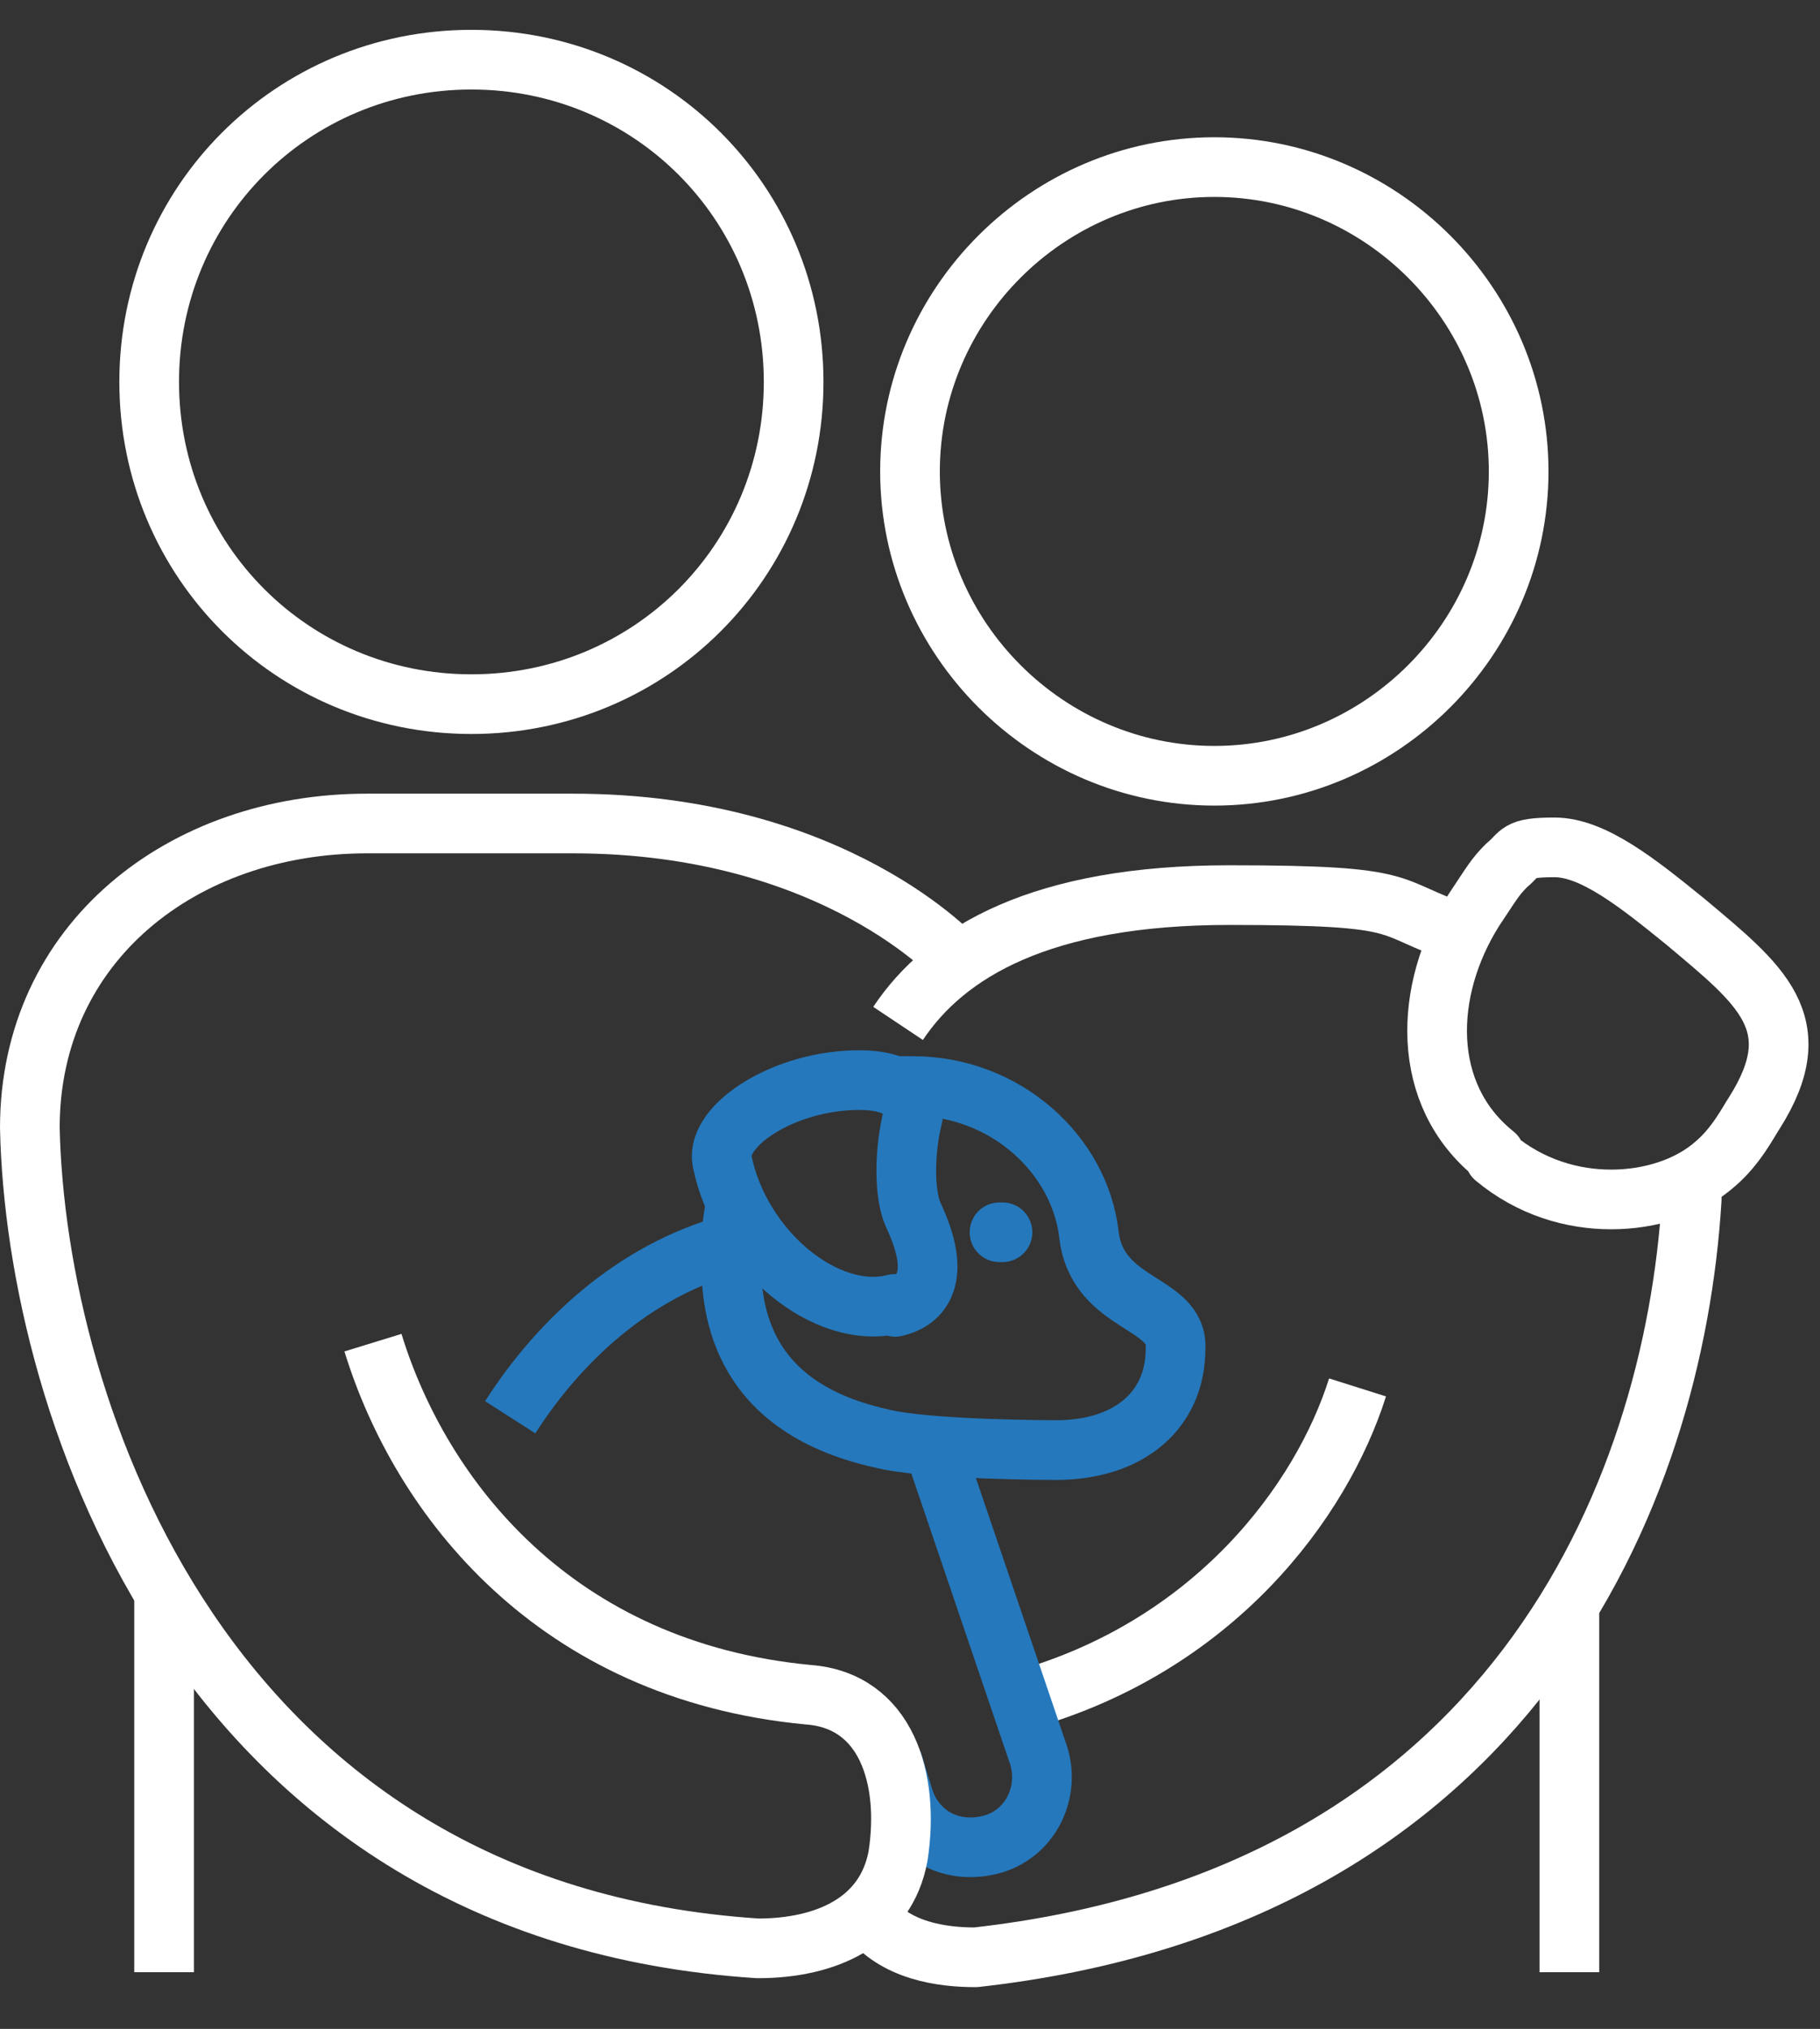
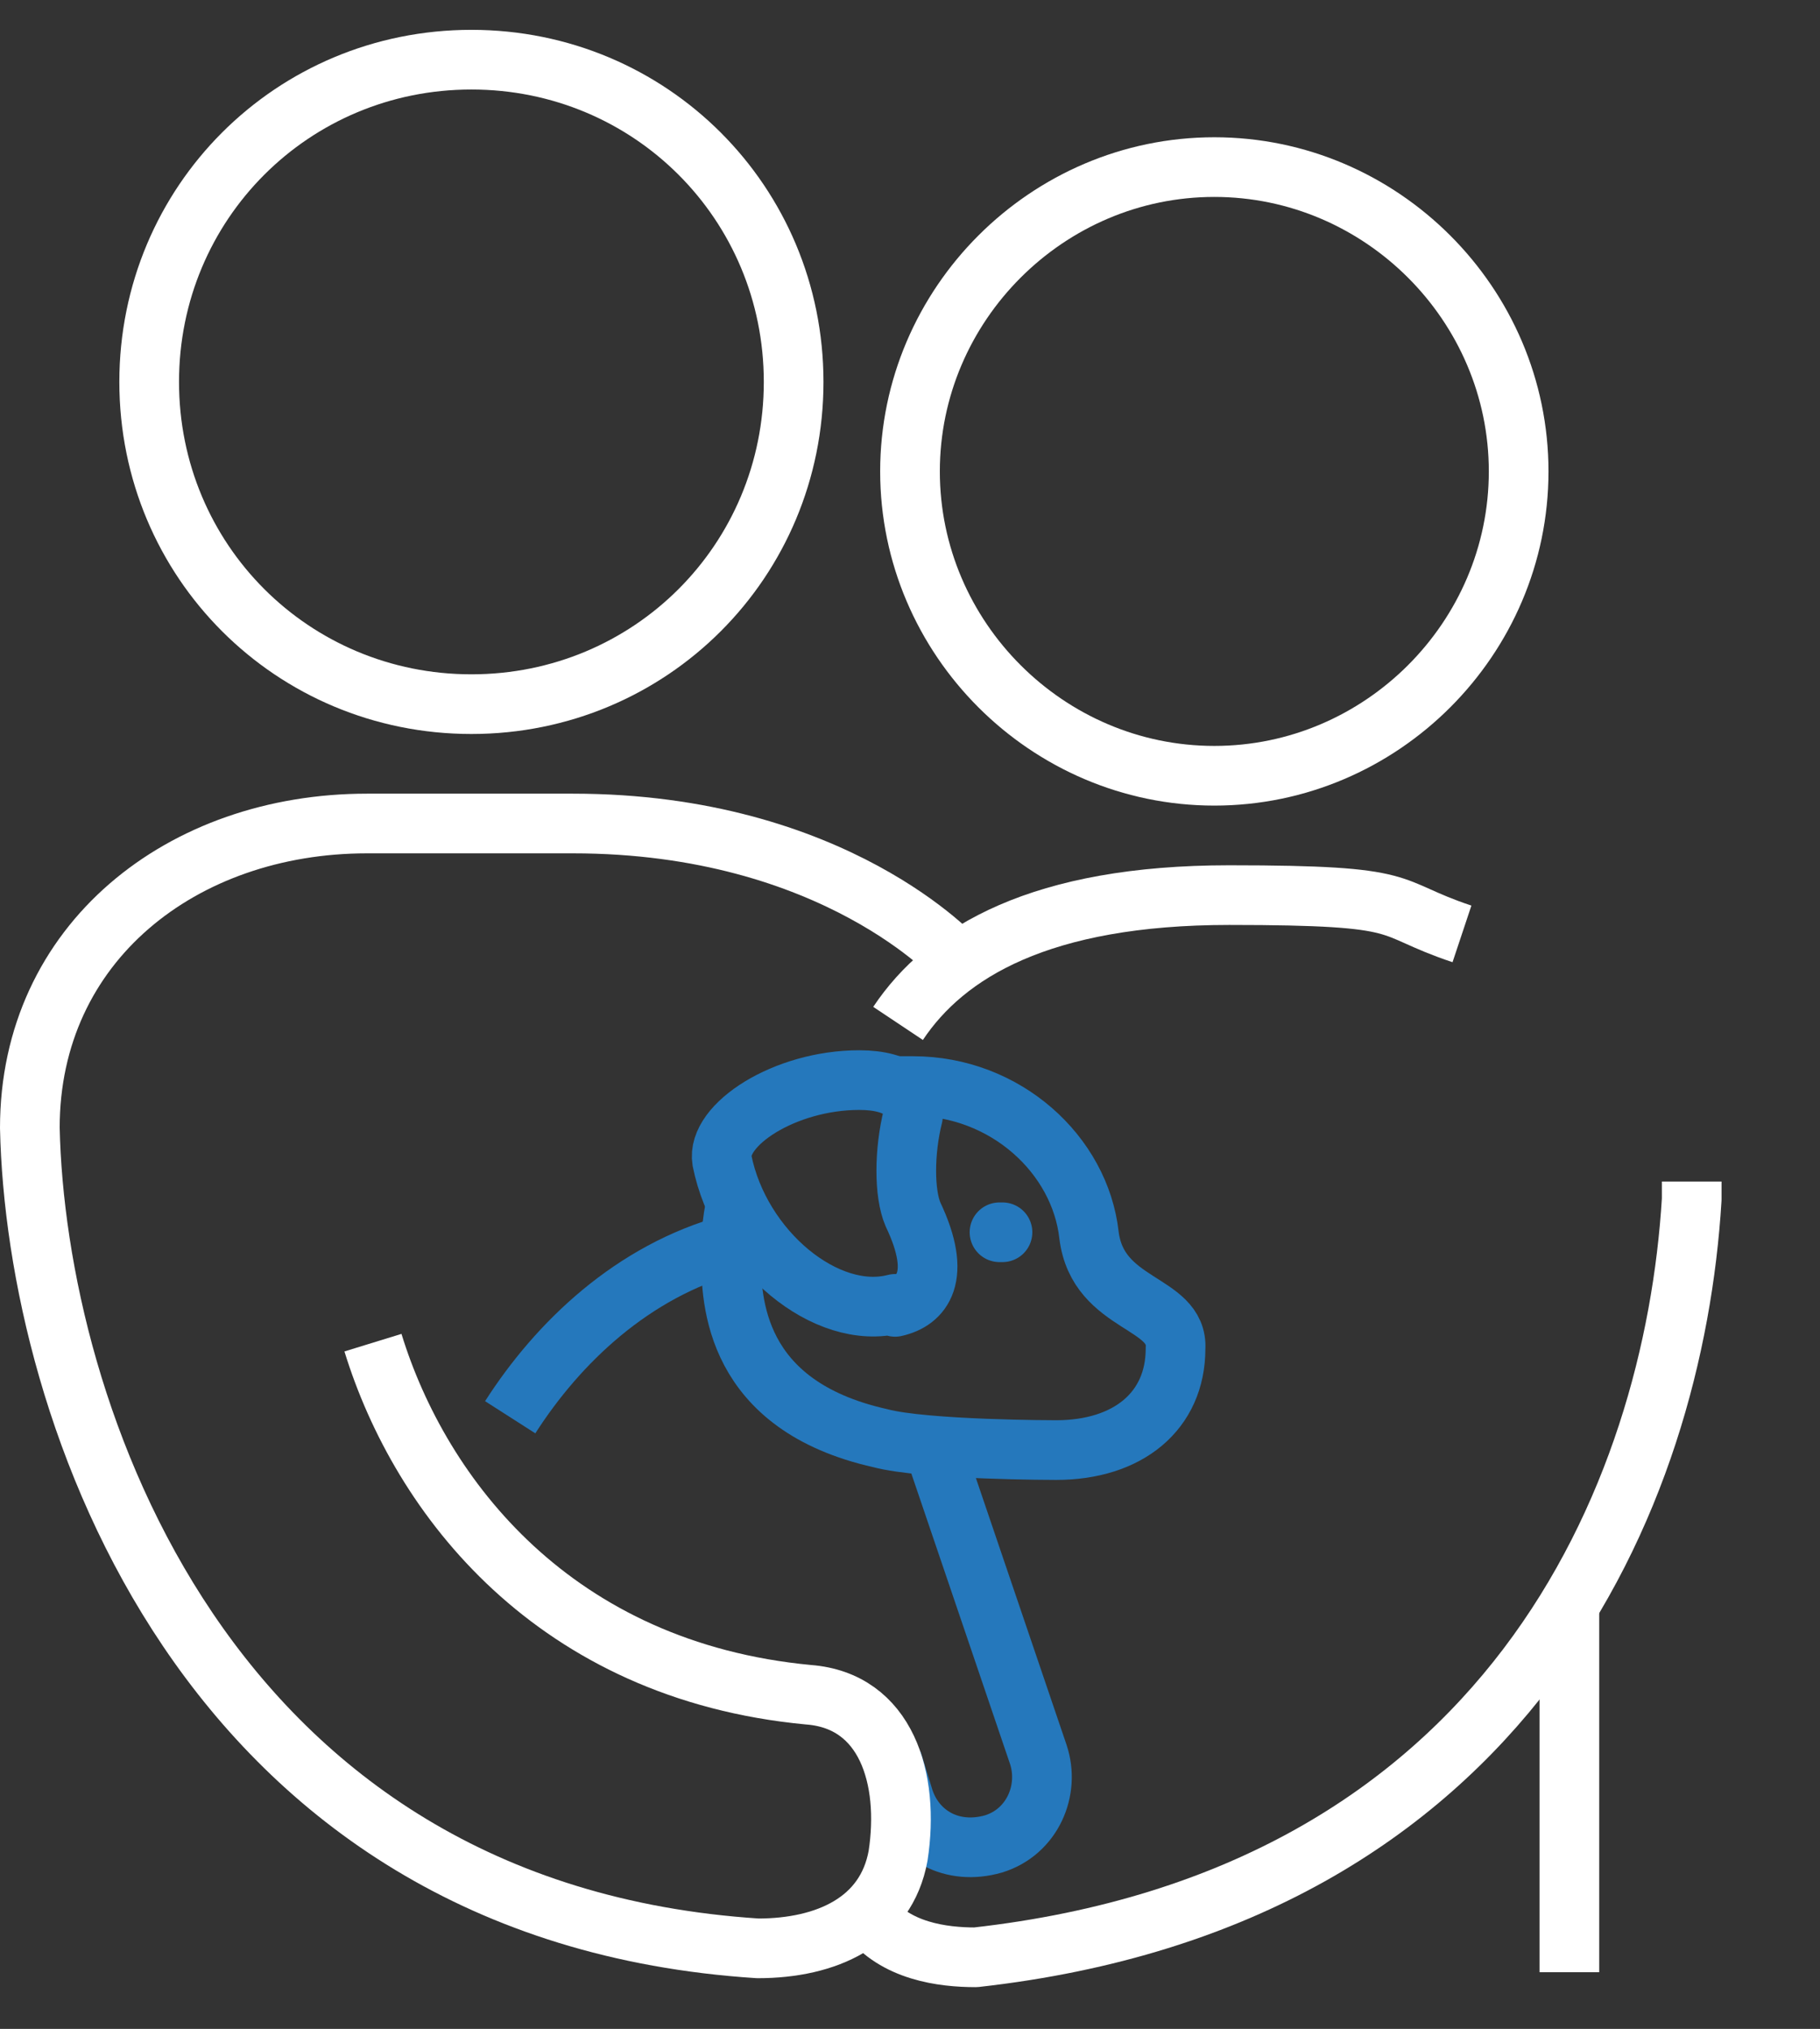
<svg xmlns="http://www.w3.org/2000/svg" id="Layer_1" version="1.1" viewBox="0 0 61 68">
  <rect x="0" y="0" width="61" height="68" fill="#333333" stroke="none" />
  <defs>
    <style>
      .st0, .st1, .st2 {
        stroke: #2578bc;
      }

      .st0, .st1, .st2, .st3 {
        fill: none;
        stroke-width: 2px;
      }

      .st0, .st1, .st3 {
        stroke-linejoin: round;
      }

      .st1 {
        stroke-linecap: round;
      }

      .st2 {
        stroke-miterlimit: 10;
      }

      .st3 {
        stroke: #fff;
      }
    </style>
  </defs>
  <g id="Group">
-     <path id="Vector" class="st3" d="M5.5,53.3v12.8" />
    <path id="Vector_2" class="st3" d="M26.6,12.8c0,6-4.8,10.8-10.8,10.8s-10.8-4.8-10.8-10.8S9.8,2,15.8,2s10.8,4.8,10.8,10.8Z" />
-     <path id="Vector_3" class="st3" d="M50.1,38.8c1.2,1,2.6,1.4,3.9,1.4s2.6-.4,3.5-1.2c.7-.6,1.1-1.4,1.3-1.7,1.9-3,.2-4.3-2.3-6.4-1.6-1.3-3.1-2.5-4.4-2.5s-1.1.2-1.6.6c-.4.4-.5.6-1.1,1.5-1.7,2.7-1.8,6.2.7,8.2h0Z" />
    <path id="Vector_4" class="st3" d="M40.7,26c5.6,0,10.2-4.6,10.2-10.2s-4.6-10.2-10.2-10.2-10.2,4.6-10.2,10.2,4.6,10.2,10.2,10.2Z" />
    <path id="Vector_5" class="st3" d="M52.6,66.1v-12.5" />
-     <path id="Vector_6" class="st3" d="M34.2,57c6.5-1.8,10.1-6.7,11.3-10.5" />
    <path id="Vector_7" class="st3" d="M56.7,39.6c0,.2,0,.4,0,.6-.6,9.9-6.1,23.4-24,25.4-1.1,0-2.7-.2-3.6-1.4" />
    <path id="Vector_8" class="st3" d="M30.1,34.3c1.6-2.4,4.8-4.3,11.1-4.3s5.1.4,7.8,1.3" />
    <g id="Dog">
      <path id="Vector_9" class="st0" d="M30,43.8c.9-.2,1.6-1,.6-3.1-.3-.7-.3-2.1,0-3.3.1-.6-.4-1.2-1.8-1.2-2.5,0-4.8,1.5-4.6,2.7.6,3,3.5,5.4,5.8,4.8h0Z" />
      <path id="Vector_10" class="st0" d="M17.1,47.5c1.6-2.5,4.1-4.9,7.4-5.8" />
      <path id="Vector_11" class="st2" d="M31.3,48.5l3.5,10.3c.4,1.2-.2,2.6-1.5,3-1.4.4-2.6-.3-3-1.5l-.4-1.3" />
      <path id="Vector_12" class="st1" d="M33.5,41.3h.1" />
      <path id="Vector_13" class="st0" d="M29.7,36.4c.3,0,.6,0,.9,0,3.1,0,5.6,2.3,5.9,5,.3,2.4,3,2.2,2.9,3.8,0,2.1-1.6,3.4-4,3.4,0,0-4.4,0-5.9-.4-4.9-1.1-5-4.6-5-6.1,0-.4,0-1.1.2-1.9" />
    </g>
    <path id="Vector_14" class="st3" d="M32.1,32.2s-4.1-4.6-12.9-4.6h-6.9c-6.2,0-11.3,4-11.3,10.2.2,9.4,5.8,26.3,24.4,27.5,2.3,0,4.3-.9,4.7-3.1.4-2.6-.4-5.2-3-5.4-8.5-.8-13-6.6-14.6-11.8" />
  </g>
</svg>